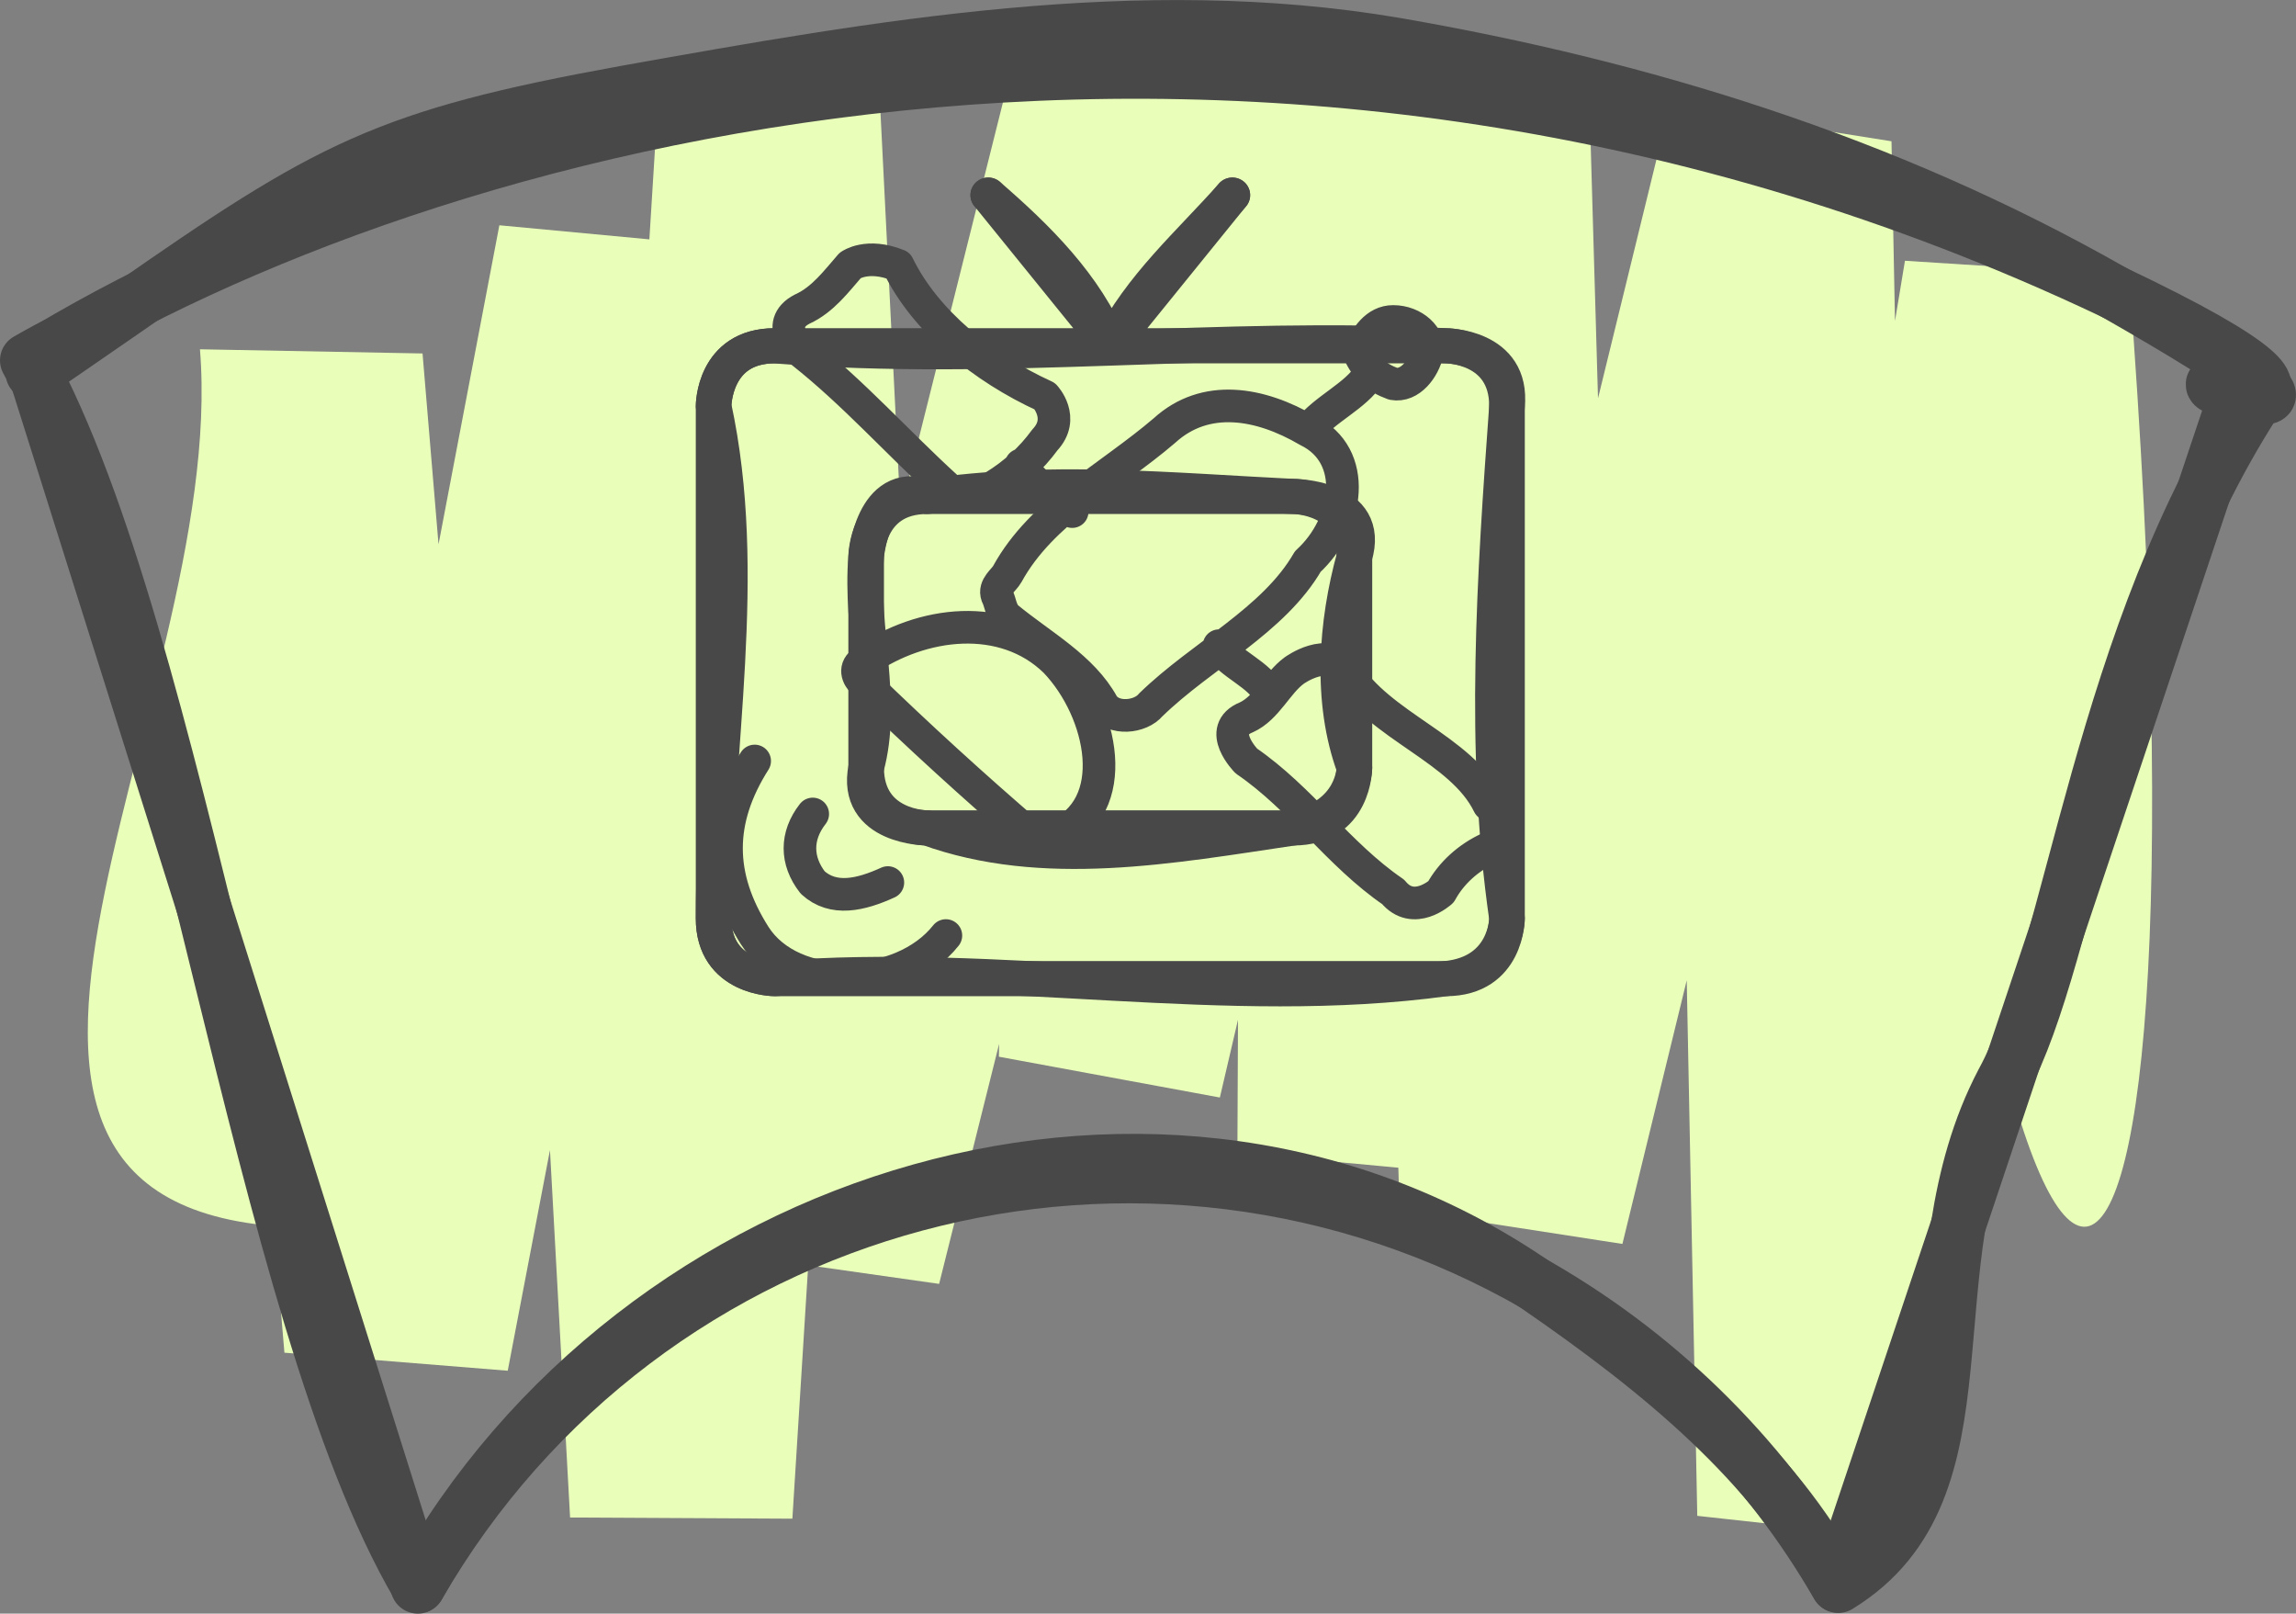
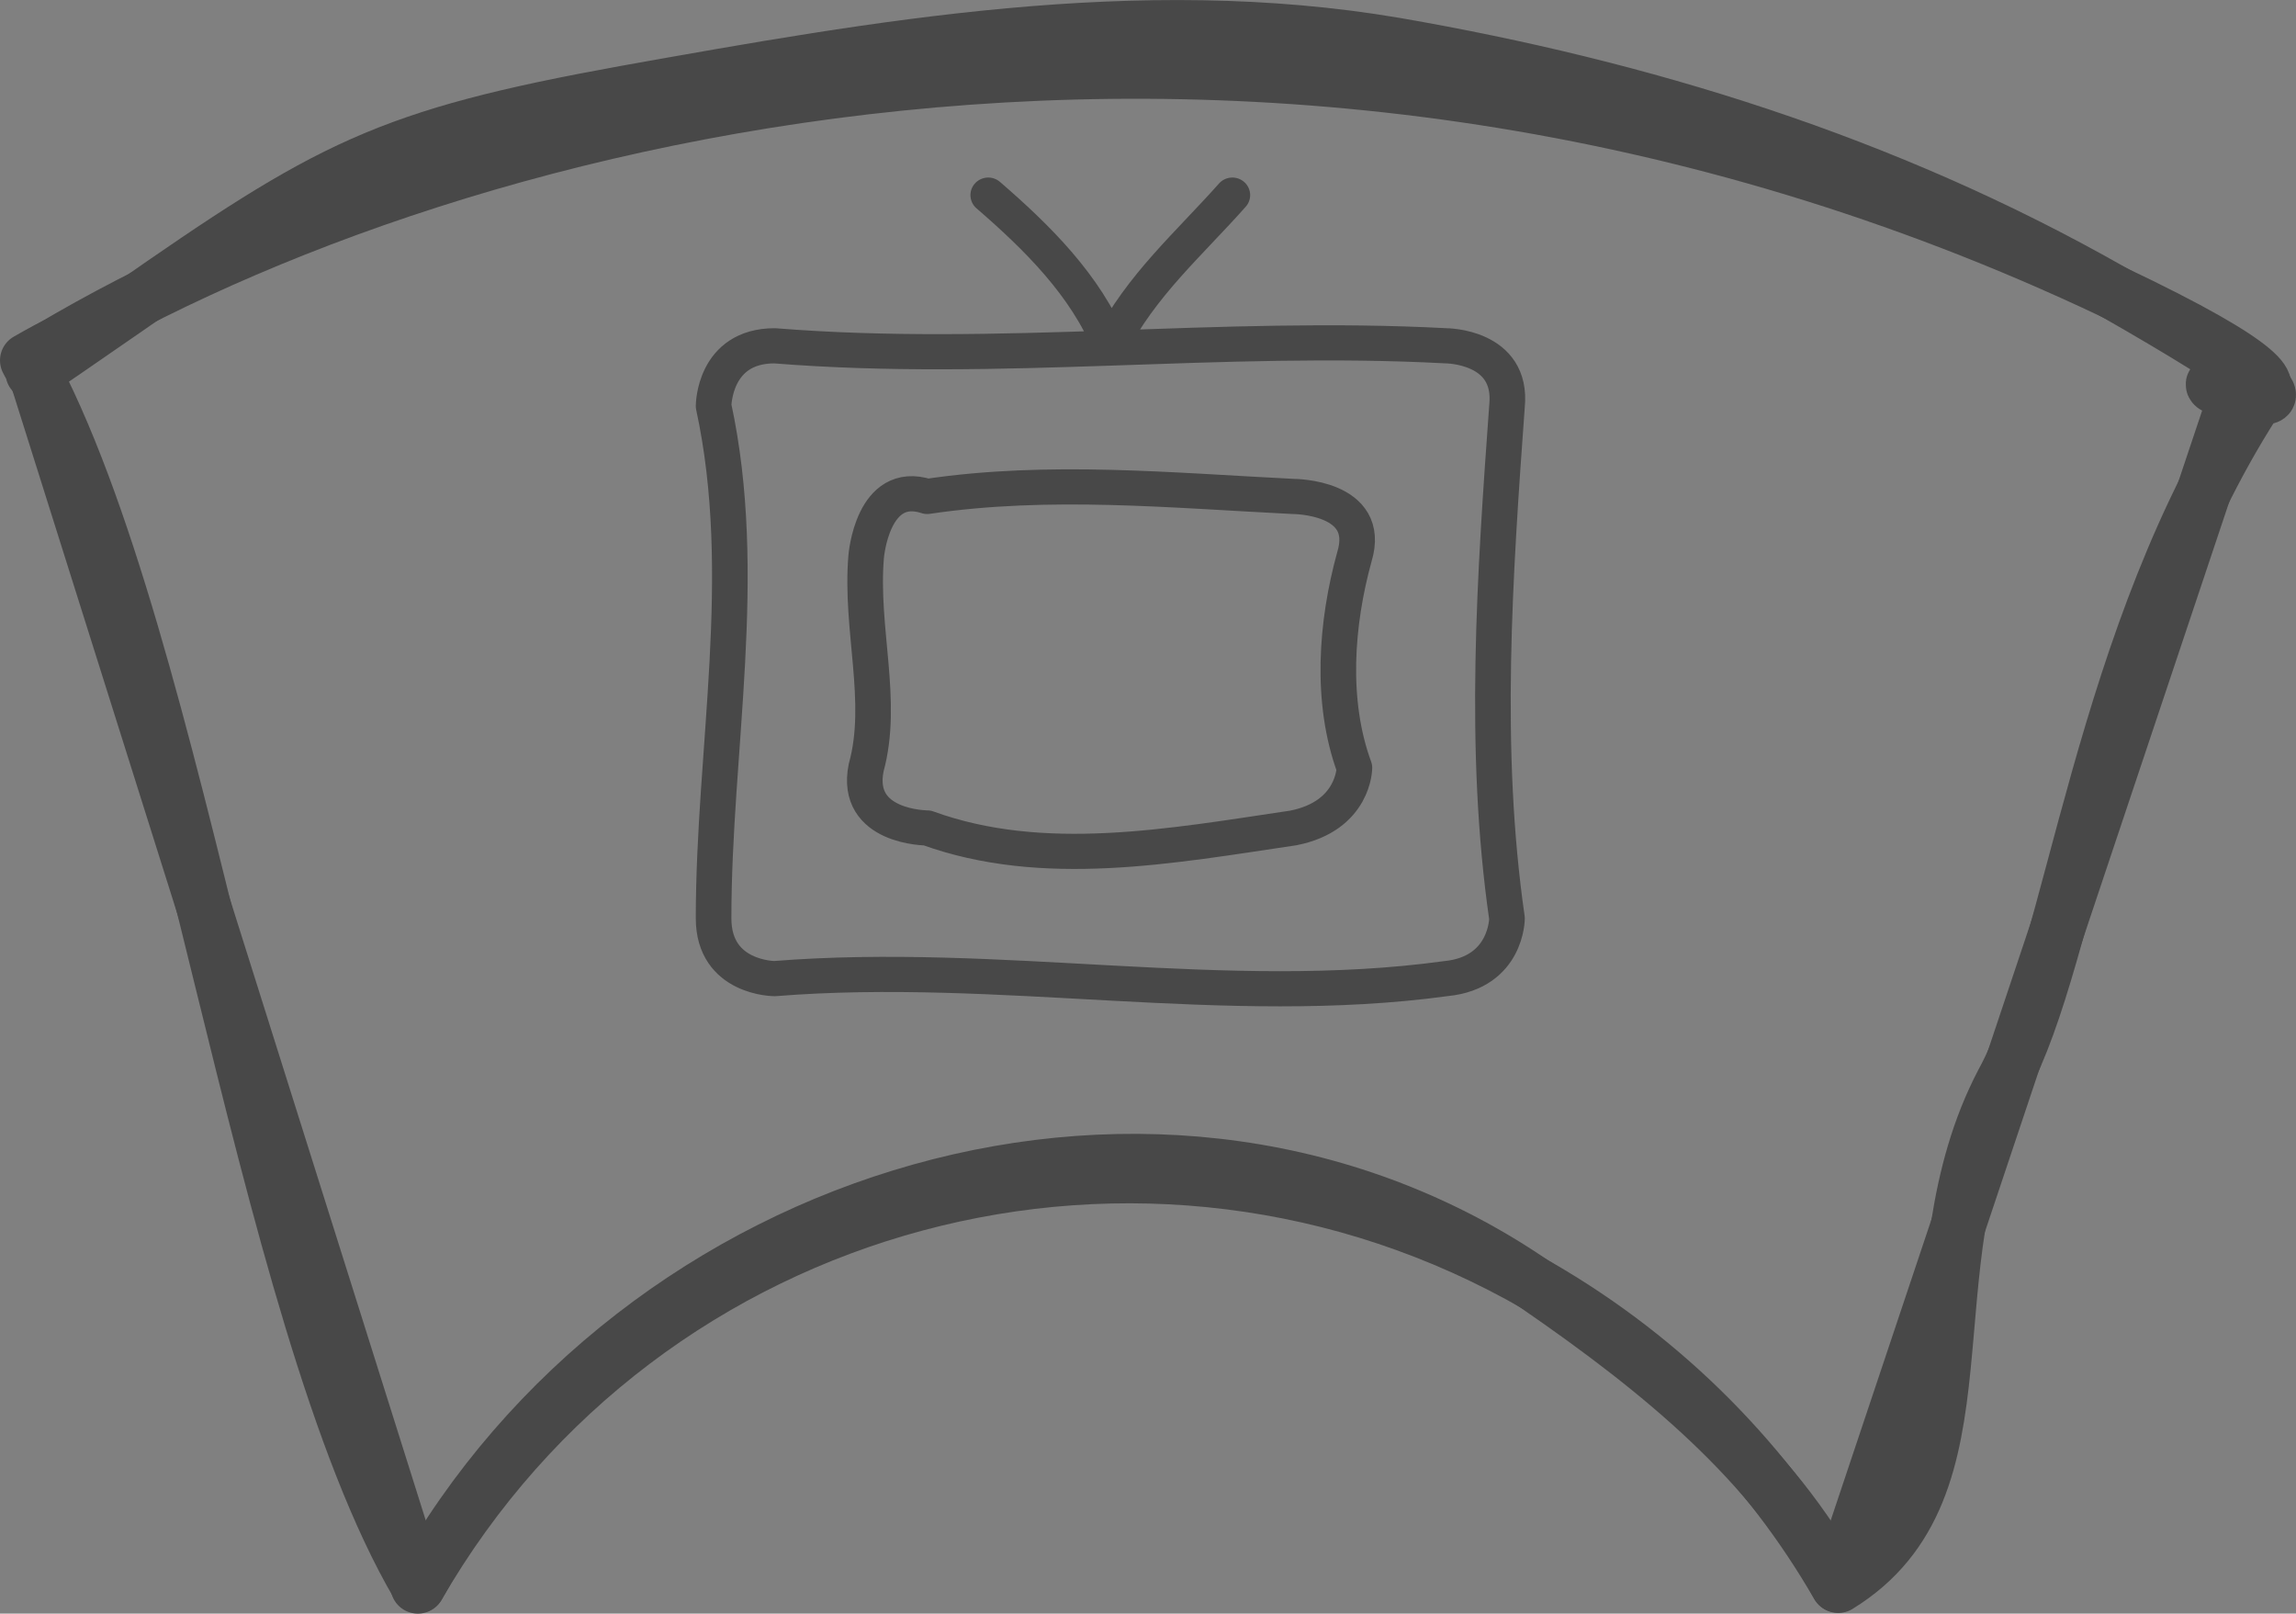
<svg xmlns="http://www.w3.org/2000/svg" xmlns:ns1="http://sodipodi.sourceforge.net/DTD/sodipodi-0.dtd" xmlns:ns2="http://www.inkscape.org/namespaces/inkscape" width="80.872" height="56.824" viewBox="0 0 80.872 56.824" style="clip-rule:evenodd;fill:none;fill-rule:evenodd;stroke:none;stroke-linecap:round;stroke-linejoin:round;stroke-miterlimit:1.5" version="1.1" id="svg143" ns1:docname="picto-bc-tvdistri.svg" ns2:version="1.2.2 (b0a8486541, 2022-12-01)">
  <rect x="0" y="0" width="80.872" height="56.824" fill="#808080" stroke="none" />
  <defs id="defs147" />
  <ns1:namedview id="namedview145" pagecolor="#ffffff" bordercolor="#666666" borderopacity="1.0" ns2:showpageshadow="2" ns2:pageopacity="0.0" ns2:pagecheckerboard="0" ns2:deskcolor="#d1d1d1" showgrid="false" ns2:zoom="6.1535821" ns2:cx="159.17558" ns2:cy="109.61095" ns2:window-width="3838" ns2:window-height="2110" ns2:window-x="2560" ns2:window-y="24" ns2:window-maximized="1" ns2:current-layer="svg143" />
  <style id="fontImports">@import url("https://fonts.googleapis.com/css2?family=Shantell+Sans:wght@300..800&amp;display=block");</style>
  <g id="g-root-tv_zmjw7dhsu802-fill" data-item-order="0" transform="translate(190.607,168.953)" style="isolation:isolate;mix-blend-mode:normal" />
  <g id="g-root-van_hz0795l4e682-fill" data-item-order="0" transform="translate(368.371,168.953)" style="isolation:isolate;mix-blend-mode:normal" />
  <g id="g-root-sate_zs6yexkuk5j5-fill" data-item-order="0" transform="translate(268.007,207.996)" style="isolation:isolate;mix-blend-mode:normal" />
  <g id="g-root-add_1ut220pkuvdaf-fill" data-item-order="0" transform="translate(280.007,322.004)" style="isolation:isolate;mix-blend-mode:normal" />
  <g id="g-root-tf_1utn7p5l4e58r-stroke" data-item-order="-276452" transform="translate(-8,-8)" style="isolation:isolate;mix-blend-mode:normal" />
  <g id="g-root-tx_capacits_1cua9btkuzkzs-stroke" data-item-order="0" transform="translate(88.007,28)" style="isolation:isolate;mix-blend-mode:normal" />
  <g id="g-root-tx_diffusio_8vwtdlkulk3o-stroke" data-item-order="0" transform="translate(448.014,124.012)" style="isolation:isolate;mix-blend-mode:normal" />
  <g id="g-root-tx_tldistri_qwjy61kuk6bu-stroke" data-item-order="0" transform="translate(4,147.985)" style="isolation:isolate;mix-blend-mode:normal" />
  <g id="g-root-tx_rseauxso_mgqg1lkuk743-stroke" data-item-order="0" transform="translate(220.007,399.94)" style="isolation:isolate;mix-blend-mode:normal" />
  <g id="g2941" transform="translate(-1.063,-1.243)">
-     <path d="m 9.556,22.809 c -10.457,-18.855 -5.229,-9.428 0,0 z m 2.944,21.666 c -12.42,-33.3 -6.21,-16.65 0,0 z m 0,0 3.445,-30.785 -7.839,-0.147 C 9.136,26.126 -3.917,44.716 12.5,44.475 Z m -4.394,-30.932 2.975,35.335 7.867,0.635 -3.002,-35.822 z M 18.947,49.512 26.529,9.916 18.652,9.176 11.08,48.878 Z M 18.652,9.176 21.143,54.682 28.973,54.723 26.529,9.916 Z M 28.973,54.723 32.073,5.143 24.222,5.062 21.143,54.682 Z M 24.222,5.062 26.247,45.332 34.142,46.455 32.073,5.143 Z M 34.142,46.455 44.681,4.297 36.921,2.729 26.247,45.332 Z M 36.921,2.729 36.247,38.455 44.03,39.892 44.681,4.297 Z M 44.03,39.892 52.621,3.063 44.827,1.692 36.247,38.455 Z m 0.797,-38.2 -0.179,40.145 7.823,0.726 0.151,-39.5 z M 52.47,42.563 57.071,5.66 49.247,5.105 44.648,41.837 Z m -3.223,-37.458 1.112,38.729 7.85,1.214 -1.137,-39.388 z m 8.962,39.943 9.477,-38.83 -7.817,-1.24 -9.51,38.855 z m 1.66,-40.069 0.977,49.643 7.8,0.858 -0.959,-49.261 z m 8.776,50.501 7.406,-44.55 -7.89,-0.503 -7.316,44.196 z M 68.161,10.426 c 2.495,43.883 11.424,46.632 7.89,0.503 z" fill-rule="nonzero" id="path16-2" style="clip-rule:evenodd;isolation:isolate;mix-blend-mode:normal;fill:#e9ffb9;stroke:none;stroke-width:0.43;stroke-linecap:round;stroke-linejoin:round;stroke-miterlimit:1.5" ns1:nodetypes="ccccccccccccccccccccccccccccccccccccccccccccccccccccccccccccccccccccccccccccccccc" />
    <path d="m 65.811,57.08 c -2.311,-4.333 -6.258,-7.558 -10.591,-10.543 -13.094,-9.099 -31.725,-3.37 -39.427,10.543 -5.643,-9.612 -8.289,-33.162 -13.767,-43.146 4.54,-2.6 -4.166,3.481 3.489,-1.815 7.173,-5.007 9.123,-6.069 17.596,-7.609 8.906,-1.589 18.053,-3.225 27.103,-1.685 8.617,1.492 17.186,4.092 25.226,8.665 10.976,6.258 1.575,2.52 5.271,3.552 -5.683,8.561 -6.605,19.735 -9.104,24.307 -3.437,6.543 -0.211,14.312 -5.795,17.73" id="path89-6" style="clip-rule:evenodd;isolation:isolate;mix-blend-mode:normal;fill:none;fill-rule:evenodd;stroke:#484848;stroke-width:1.926;stroke-linecap:round;stroke-linejoin:round;stroke-miterlimit:4" ns1:nodetypes="ccccccccccc" />
    <path d="m 65.797,57.067 c -2.45,-4.24 -6.012,-7.913 -10.558,-10.538 -13.815,-7.976 -31.481,-3.243 -39.457,10.572 -4.8e-4,9.1e-4 -9.6e-4,0.002 -10e-4,0.003 L 2.226,14.093 l -0.09,-0.169 C 15.969,5.373 45.463,-2.698 75.459,11.509 c 11.386,5.393 0.413,3.055 4.532,3.157 z" id="path91-7" style="clip-rule:evenodd;isolation:isolate;mix-blend-mode:normal;fill:none;fill-rule:evenodd;stroke:#484848;stroke-width:1.926;stroke-linecap:round;stroke-linejoin:round;stroke-miterlimit:4" ns1:nodetypes="ccccccscc" />
-     <path d="m 47.128,21.016 c 1.443,-1.317 1.804,-3.732 0,-4.61 -1.684,-0.988 -3.608,-1.317 -5.051,0 -1.924,1.647 -4.329,2.854 -5.532,5.049 -0.12,0.22 -0.481,0.439 -0.361,0.768 0.12,0.22 0.12,0.549 0.361,0.768 1.203,0.988 2.646,1.756 3.367,3.074 0.361,0.549 1.323,0.439 1.684,0 1.804,-1.756 4.329,-2.964 5.532,-5.049 m -8.899,9.66 c 2.405,-0.988 1.684,-4.391 0,-6.147 -1.804,-1.756 -4.69,-1.427 -6.735,0 -0.361,0.22 -0.241,0.549 0,0.768 1.924,1.866 3.848,3.622 5.893,5.379 0.12,0.11 0.241,0.22 0.481,0.22 0.12,0 0.241,0 0.361,-0.22 M 48.932,13.661 c 0.241,0.549 0.601,0.878 1.203,1.098 0.601,0.11 1.082,-0.549 1.203,-1.098 0.12,-0.549 -0.481,-1.098 -1.203,-1.098 -0.601,0 -0.962,0.549 -1.203,1.098 m 0.361,0.768 c -0.481,0.768 -1.563,1.207 -2.165,1.976 M 32.336,32.322 c -0.962,0.439 -1.924,0.659 -2.646,0 -0.601,-0.768 -0.601,-1.647 0,-2.415 m 4.69,4.281 c -1.563,1.976 -5.412,2.086 -6.735,0 -1.323,-2.086 -1.323,-4.062 0,-6.147 m 5.051,-17.454 c 0.962,1.976 3.007,3.622 5.171,4.61 0,0 0.722,0.768 0,1.537 -0.481,0.659 -1.082,1.207 -1.804,1.647 0,0 -0.842,0.768 -1.684,0 -1.684,-1.537 -3.247,-3.293 -5.051,-4.72 0,0 -1.082,-0.988 0,-1.537 0.722,-0.329 1.203,-0.988 1.684,-1.537 0,0 0.601,-0.439 1.684,0 m 4.329,7.025 c 0.361,0.659 1.203,1.098 1.804,1.647 m 11.305,13.392 c -1.924,-1.317 -3.247,-3.293 -5.171,-4.61 0,0 -1.082,-1.098 0,-1.537 0.722,-0.329 1.082,-1.207 1.684,-1.647 0,0 1.203,-0.878 1.804,0 1.203,1.976 4.089,2.744 5.051,4.72 0,0 1.082,0.988 0,1.537 -0.722,0.329 -1.323,0.878 -1.684,1.537 0,0 -0.962,0.878 -1.684,0 M 45.805,25.736 c -0.361,-0.768 -1.443,-1.098 -1.804,-1.756" id="path116-9" style="clip-rule:evenodd;isolation:isolate;mix-blend-mode:normal;fill:none;fill-rule:evenodd;stroke:#484848;stroke-width:1.149;stroke-linecap:round;stroke-linejoin:round;stroke-miterlimit:4" />
    <g id="g112" transform="matrix(0.627,0,0,0.619,18.853,0.863)" style="isolation:isolate;mix-blend-mode:normal;fill:none;stroke:#484848;stroke-width:2;stroke-linecap:round;stroke-linejoin:round;stroke-miterlimit:4">
      <path d="m 15.143,20.286 c 12.686,1.029 25.029,-0.686 37.714,0 0,0 3.771,0 3.429,3.429 -0.686,9.6 -1.371,19.543 0,29.143 0,0 0,3.086 -3.429,3.429 -12.343,1.714 -25.029,-1.029 -37.714,0 0,0 -3.429,0 -3.429,-3.429 0,-9.6 2.057,-19.543 0,-29.143 0,0 0,-3.429 3.429,-3.429 m 8.571,8.571 c 6.857,-1.029 13.714,-0.343 20.571,0 0,0 4.457,0 3.429,3.429 -1.029,3.771 -1.371,8.229 0,12 0,0 0,2.743 -3.429,3.429 -6.857,1.029 -14.057,2.4 -20.571,0 0,0 -4.114,0 -3.429,-3.429 1.029,-3.771 -0.343,-7.886 0,-12 0,0 0.343,-4.457 3.429,-3.429 m 3.429,-17.143 c 2.743,2.4 5.486,5.143 6.857,8.571 1.714,-3.429 4.457,-5.829 6.857,-8.571" id="path108" />
-       <path d="m 15.143,20.286 h 37.714 c 0,0 3.429,0 3.429,3.429 v 29.143 c 0,0 0,3.429 -3.429,3.429 H 15.143 c 0,0 -3.429,0 -3.429,-3.429 V 23.714 c 0,0 0,-3.429 3.429,-3.429 m 8.571,8.571 h 20.571 c 0,0 3.429,0 3.429,3.429 v 12 c 0,0 0,3.429 -3.429,3.429 H 23.714 c 0,0 -3.429,0 -3.429,-3.429 v -12 c 0,0 0,-3.429 3.429,-3.429 M 27.143,11.714 34,20.286 40.857,11.714" id="path110" />
    </g>
  </g>
</svg>